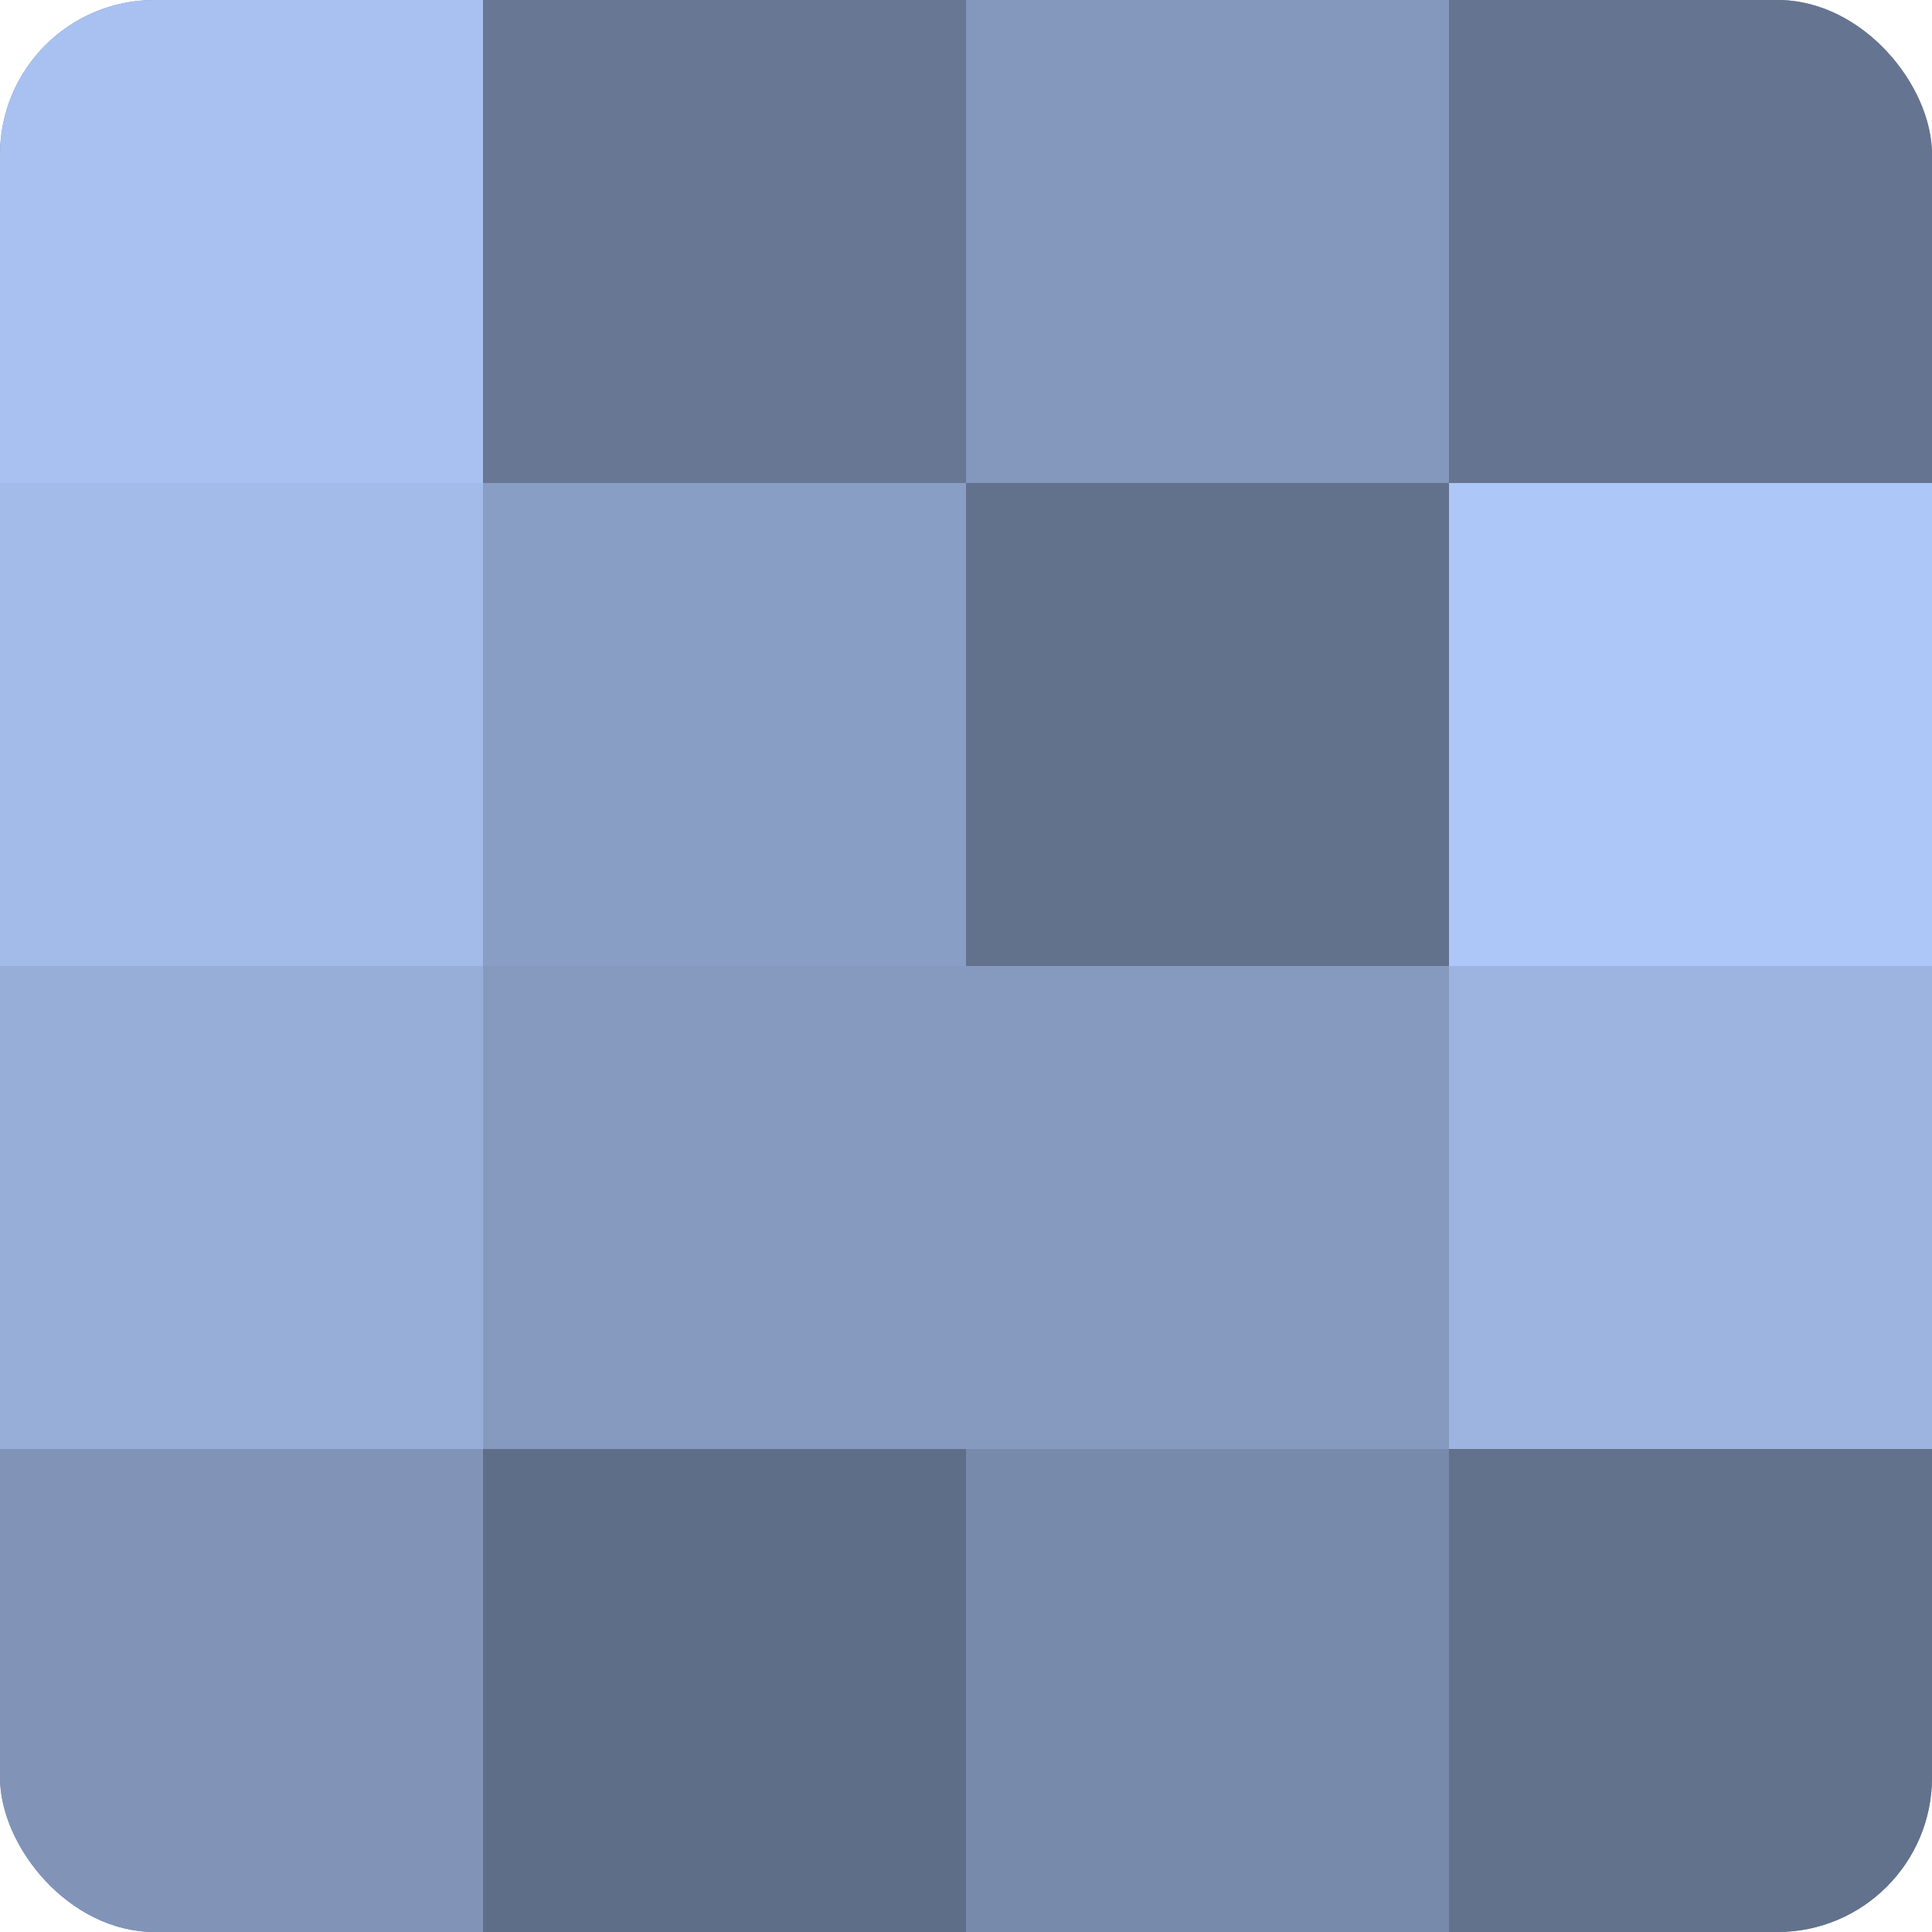
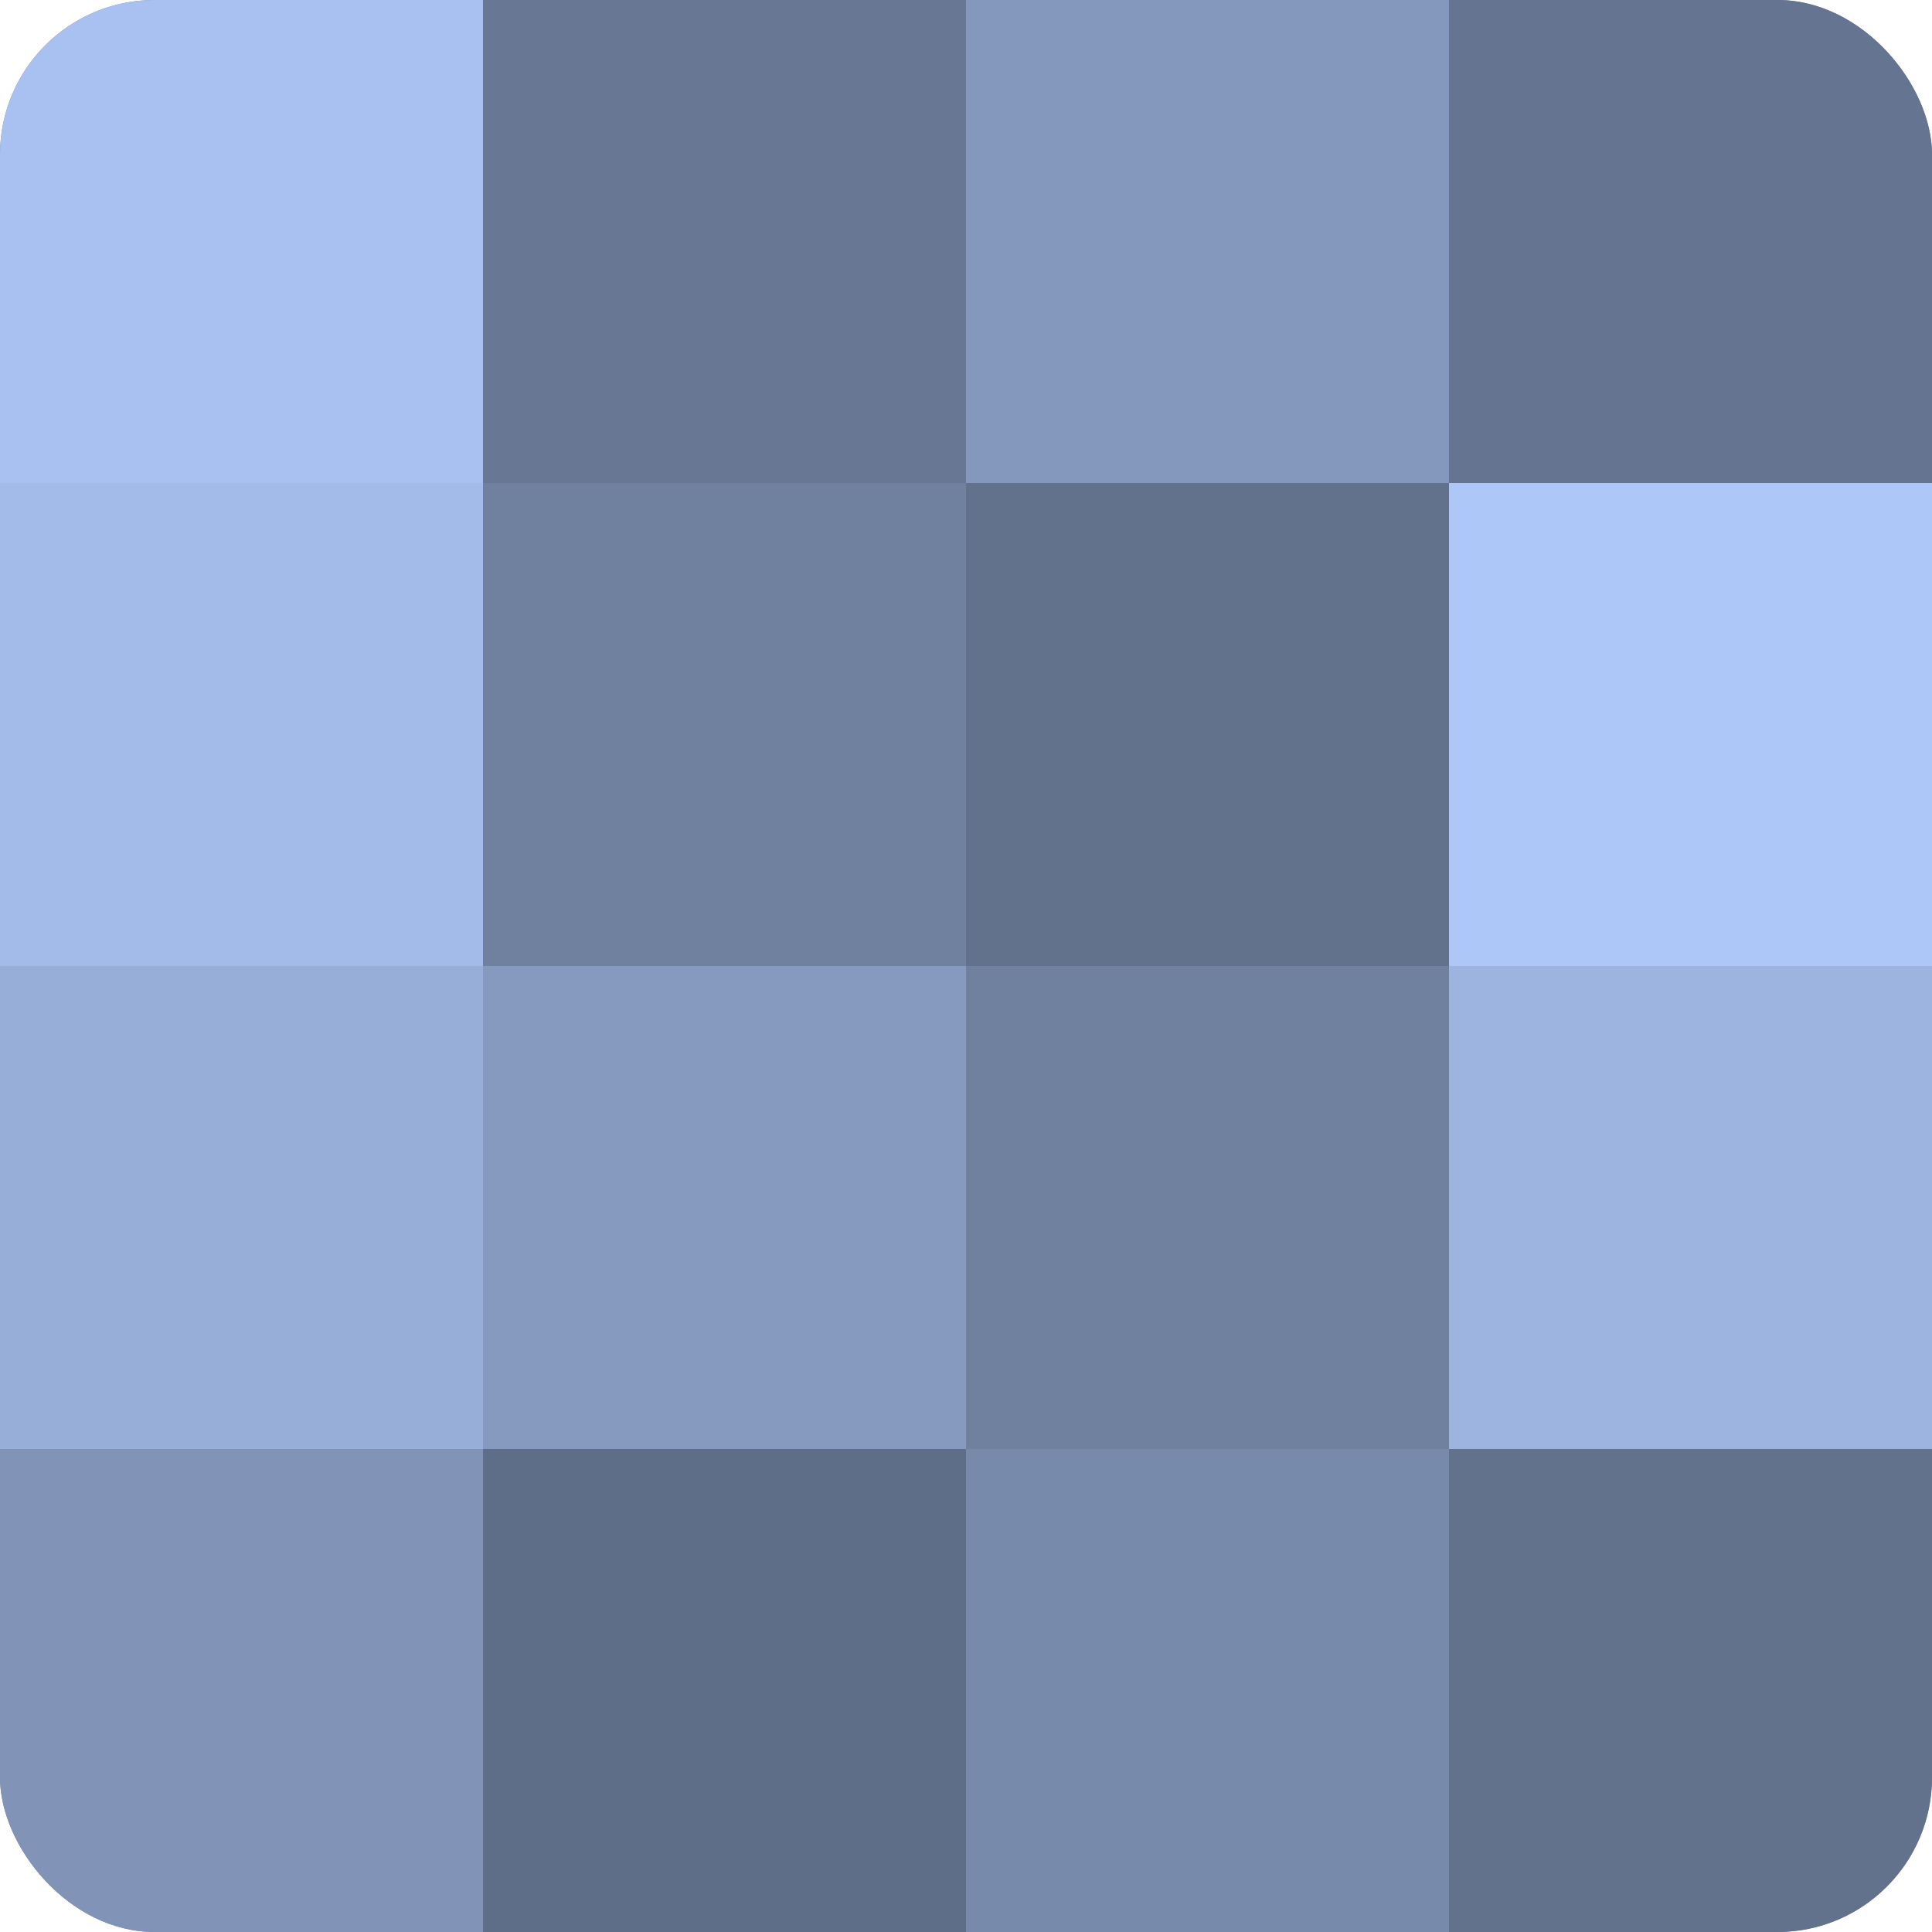
<svg xmlns="http://www.w3.org/2000/svg" width="60" height="60" viewBox="0 0 100 100" preserveAspectRatio="xMidYMid meet">
  <defs>
    <clipPath id="c" width="100" height="100">
      <rect width="100" height="100" rx="8" ry="8" />
    </clipPath>
  </defs>
  <g clip-path="url(#c)">
    <rect width="100" height="100" fill="#7081a0" />
    <rect width="25" height="25" fill="#a8c1f0" />
    <rect y="25" width="25" height="25" fill="#a2bbe8" />
    <rect y="50" width="25" height="25" fill="#97aed8" />
    <rect y="75" width="25" height="25" fill="#8194b8" />
    <rect x="25" width="25" height="25" fill="#687794" />
-     <rect x="25" y="25" width="25" height="25" fill="#899ec4" />
    <rect x="25" y="50" width="25" height="25" fill="#869ac0" />
    <rect x="25" y="75" width="25" height="25" fill="#5f6e88" />
    <rect x="50" width="25" height="25" fill="#8497bc" />
    <rect x="50" y="25" width="25" height="25" fill="#62718c" />
-     <rect x="50" y="50" width="25" height="25" fill="#869ac0" />
    <rect x="50" y="75" width="25" height="25" fill="#788aac" />
    <rect x="75" width="25" height="25" fill="#657490" />
    <rect x="75" y="25" width="25" height="25" fill="#adc7f8" />
    <rect x="75" y="50" width="25" height="25" fill="#9db4e0" />
    <rect x="75" y="75" width="25" height="25" fill="#62718c" />
  </g>
</svg>